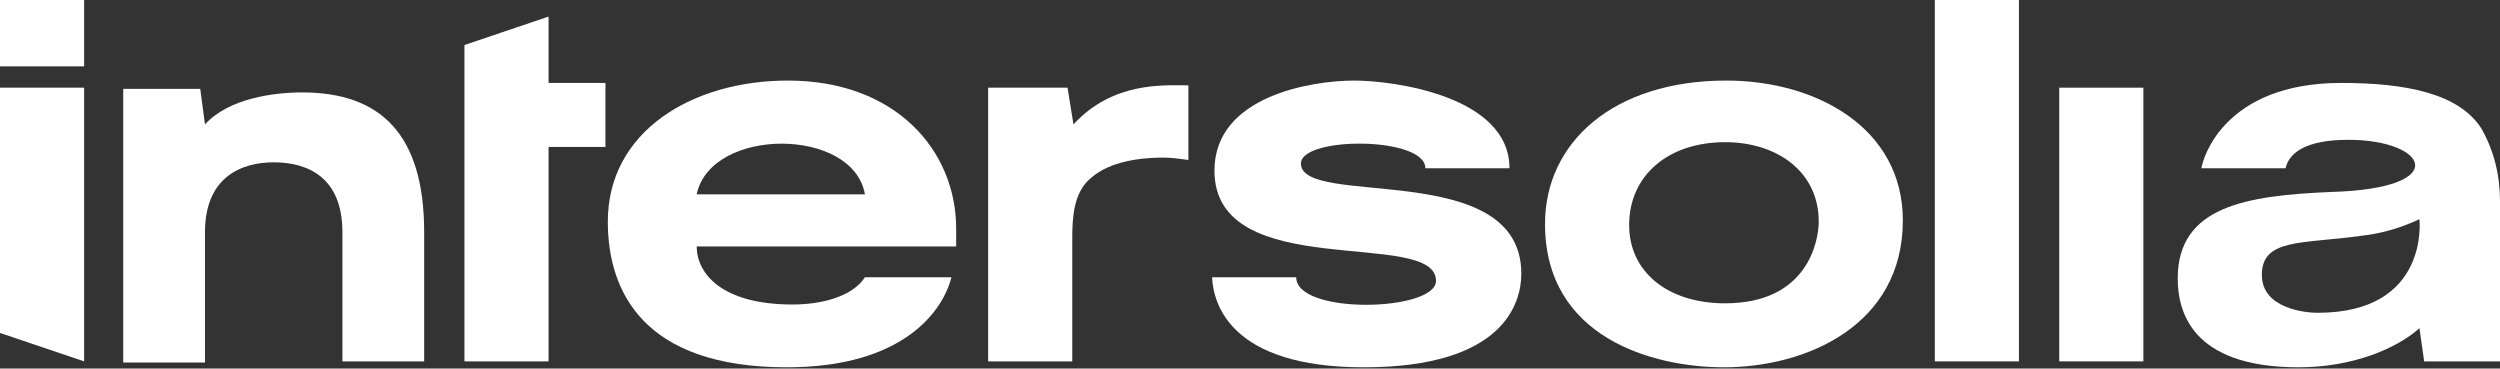
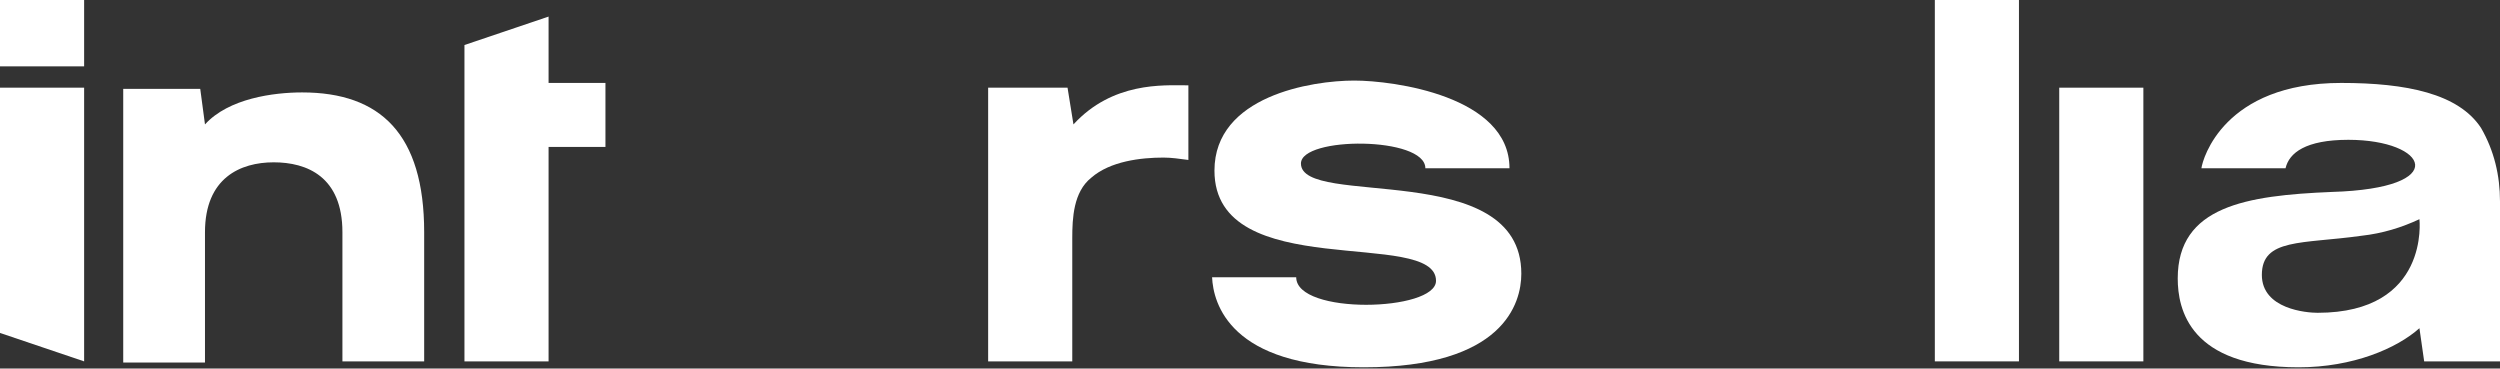
<svg xmlns="http://www.w3.org/2000/svg" width="251" height="37" viewBox="0 0 251 37" fill="none">
  <rect x="0" y="0" width="251" height="37" fill="#333333" stroke="none" />
  <g clip-path="url(#clip0_1_39)">
    <path d="M8.446 0H0V6.662H8.446V0Z" fill="white" />
-     <path d="M79.582 30.572C72.326 30.572 69.947 27.36 69.947 24.743H95.999V22.959C95.999 15.108 89.932 8.089 79.107 8.089C69.471 8.089 61.025 13.204 61.025 22.245C61.025 29.264 64.594 36.877 78.988 36.877C90.764 36.877 94.69 31.167 95.523 27.836H86.839C85.53 29.858 82.319 30.572 79.582 30.572ZM86.839 19.509H69.947C71.374 12.728 85.649 12.728 86.839 19.509Z" fill="white" />
    <path d="M116.816 15.821C114.556 15.821 111.463 16.178 109.56 17.844C107.775 19.271 107.656 21.888 107.656 23.91V36.282H99.21V8.803H107.181L107.775 12.491C111.701 8.208 116.816 8.565 119.076 8.565H119.314V16.059C118.363 15.94 117.649 15.821 116.816 15.821Z" fill="white" />
-     <path d="M173.083 36.877C165.946 36.877 155.12 33.903 155.12 22.483C155.12 14.275 162.02 8.089 173.321 8.089C182.362 8.089 191.046 12.847 191.046 22.126C191.046 32.713 181.291 36.877 173.083 36.877ZM173.202 14.275C167.492 14.275 163.566 17.606 163.566 22.602C163.566 27.241 167.373 30.453 173.202 30.453C181.529 30.453 182.6 24.148 182.6 22.245C182.6 17.249 178.436 14.275 173.202 14.275Z" fill="white" />
    <path d="M55.077 1.665L46.631 4.52V36.282H55.077V14.751H60.787V8.327H55.077V1.665Z" fill="white" />
    <path d="M30.334 9.279C27.479 9.279 22.959 9.873 20.58 12.491L20.104 8.922H12.372V36.401H20.58V23.316C20.58 17.844 24.148 16.297 27.479 16.297C30.81 16.297 34.379 17.725 34.379 23.316V36.282H42.587V23.316C42.587 13.442 38.185 9.279 30.334 9.279Z" fill="white" />
    <path d="M215.194 8.803H206.748V36.282H215.194V8.803Z" fill="white" />
    <path d="M202.703 0H194.257V36.282H202.703V0Z" fill="white" />
    <path d="M130.615 16.416C130.615 13.68 143.106 13.68 143.106 16.892H151.552C151.552 9.636 139.894 8.089 135.968 8.089C131.686 8.089 121.931 9.636 121.931 17.13C121.931 28.55 144.176 22.84 144.176 28.193C144.176 31.286 130.139 31.643 130.139 27.836H121.693C121.812 30.453 123.478 36.877 136.92 36.877C150.957 36.877 152.741 30.453 152.741 27.479C152.741 15.821 130.615 20.936 130.615 16.416Z" fill="white" />
    <path d="M0 33.427L8.446 36.282V8.803H0V33.427Z" fill="white" />
    <path d="M243.387 36.282L242.911 32.951C240.651 34.974 236.249 36.877 230.777 36.877C219.833 36.877 218.644 31.048 218.644 27.955C218.644 20.699 225.543 19.628 234.108 19.271C246.242 18.914 243.744 14.037 235.773 14.037C231.491 14.037 229.826 15.345 229.469 16.892H221.023C221.142 15.94 223.283 8.327 235.06 8.327C241.602 8.327 246.836 9.398 249.097 12.847C250.405 15.108 251 17.606 251 20.223V36.282H243.387ZM237.082 23.672C231.134 24.505 227.09 23.91 227.09 27.598C227.09 31.048 231.61 31.405 232.681 31.405C243.982 31.405 242.911 22.007 242.911 22.007C241.127 22.84 239.223 23.435 237.082 23.672Z" fill="white" />
  </g>
  <defs>
    <clipPath id="clip0_1_39">
      <rect width="251" height="36.877" fill="white" />
    </clipPath>
  </defs>
</svg>